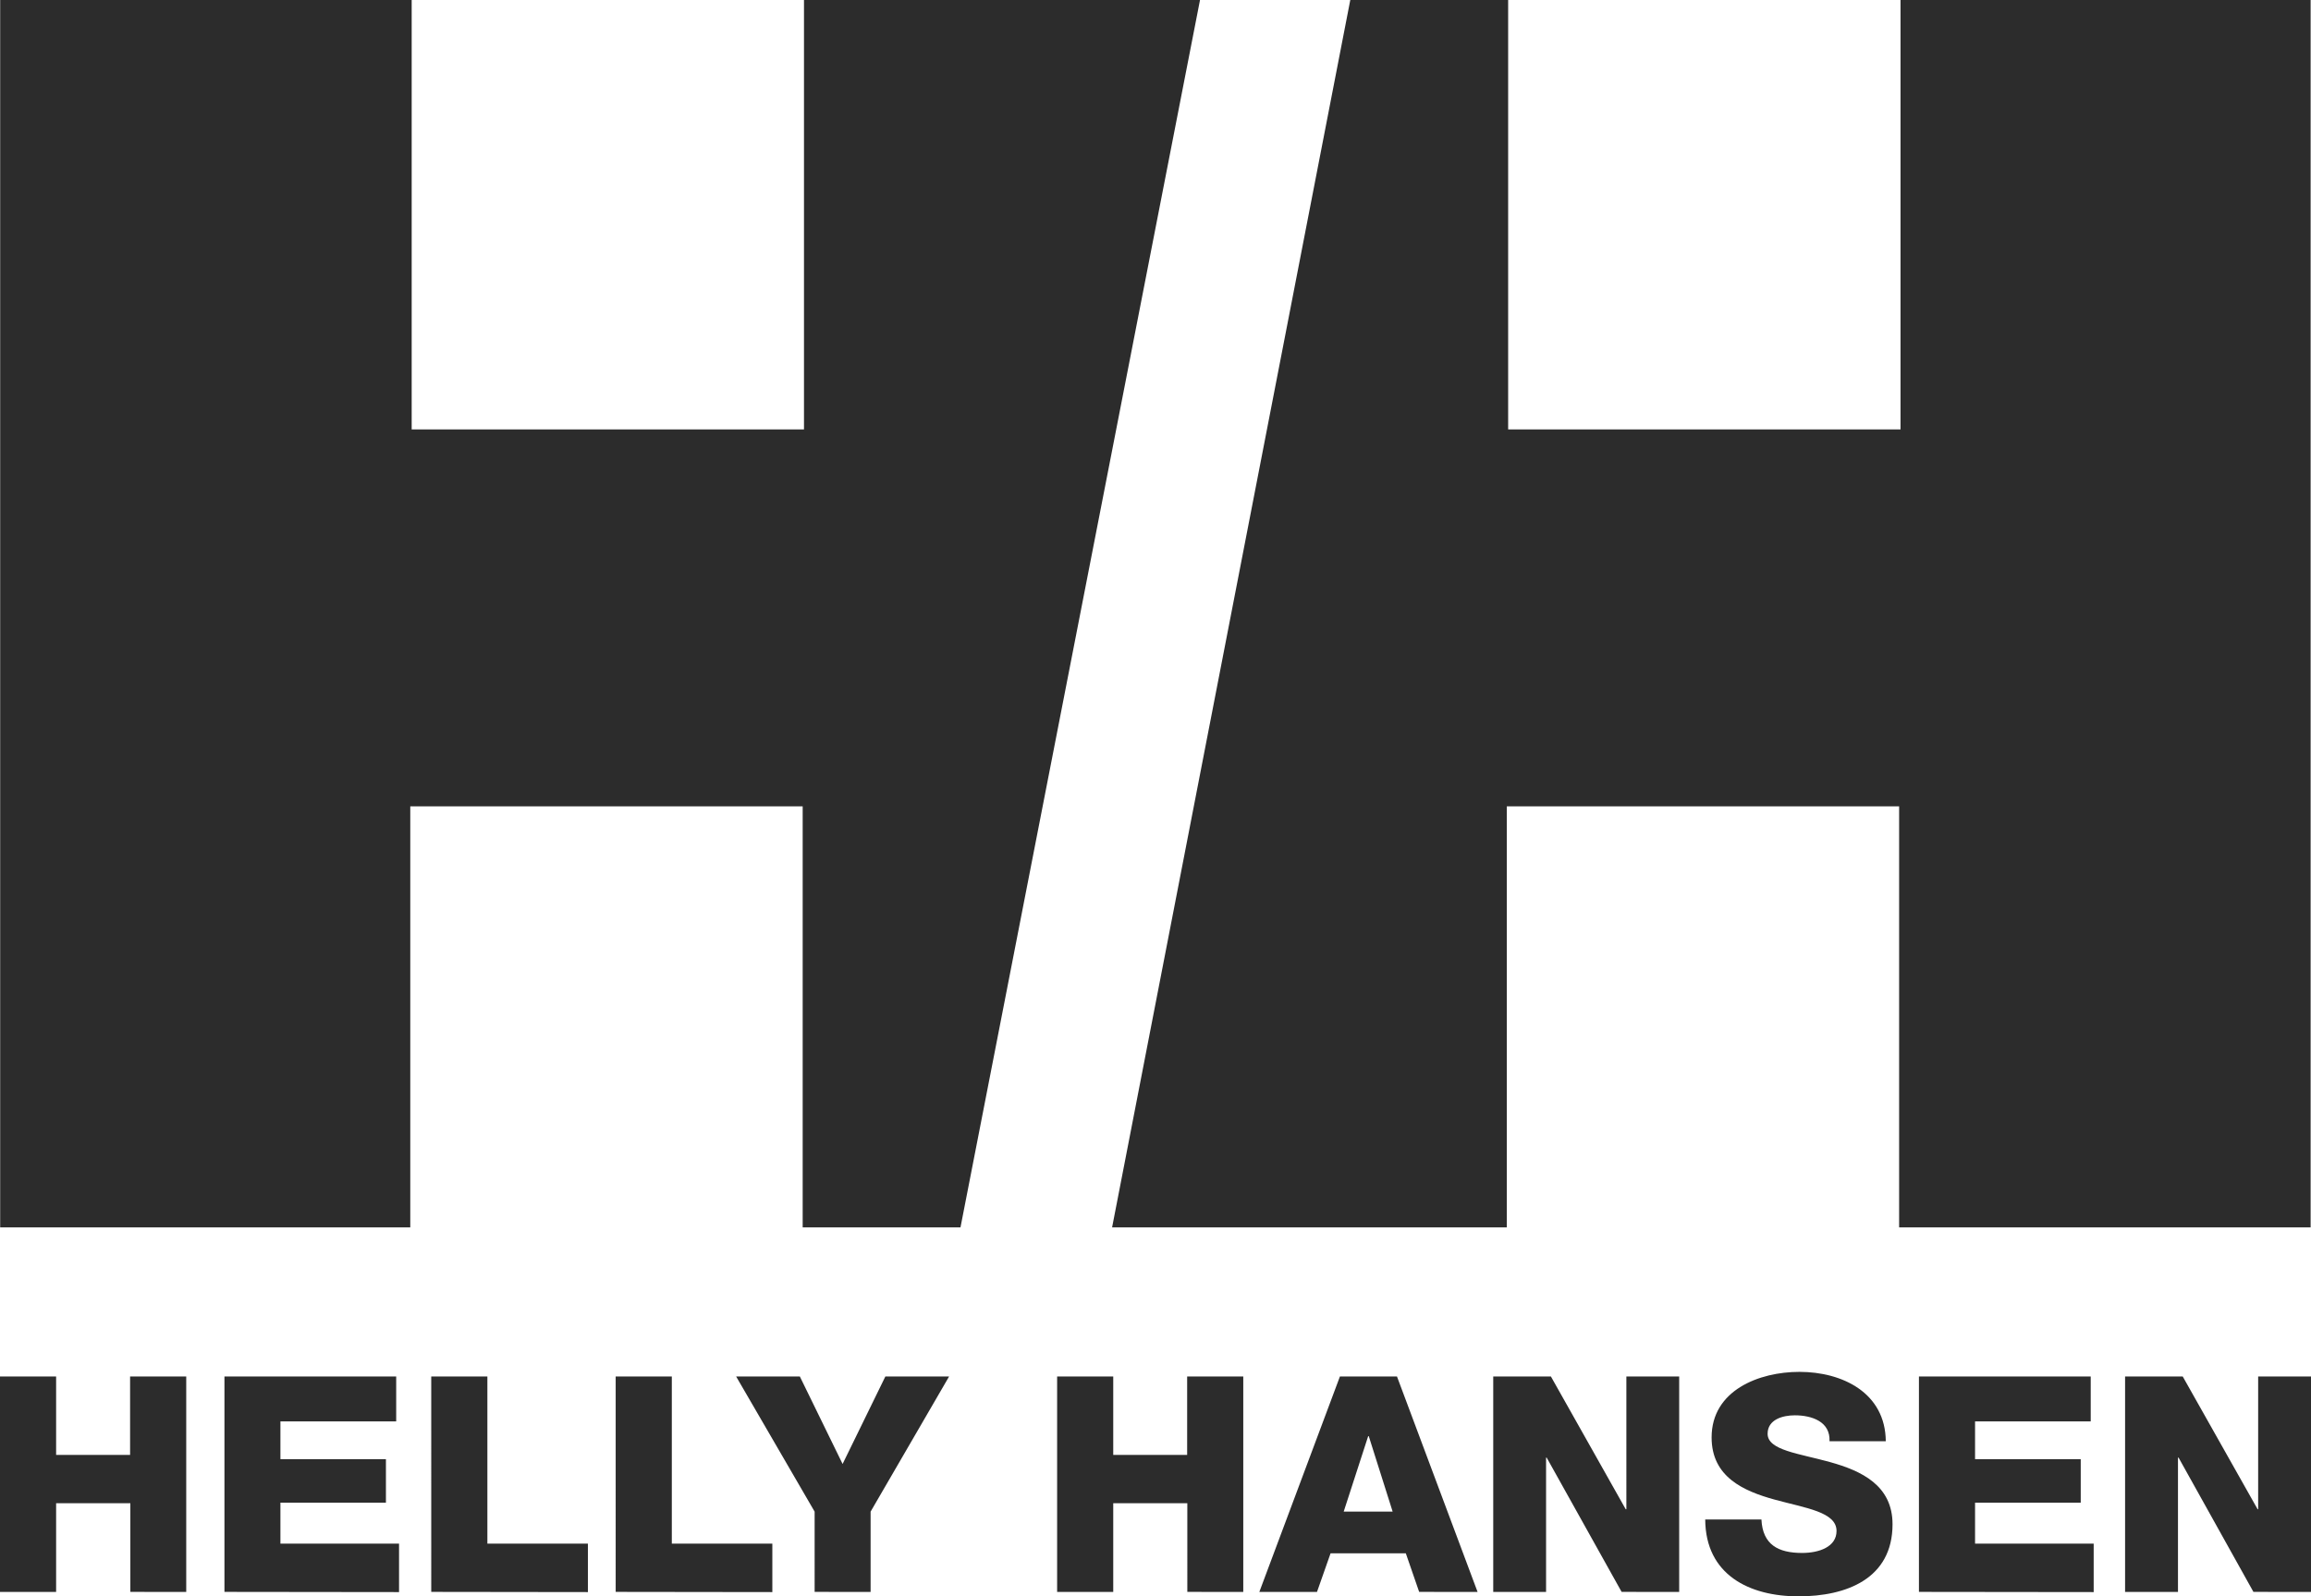
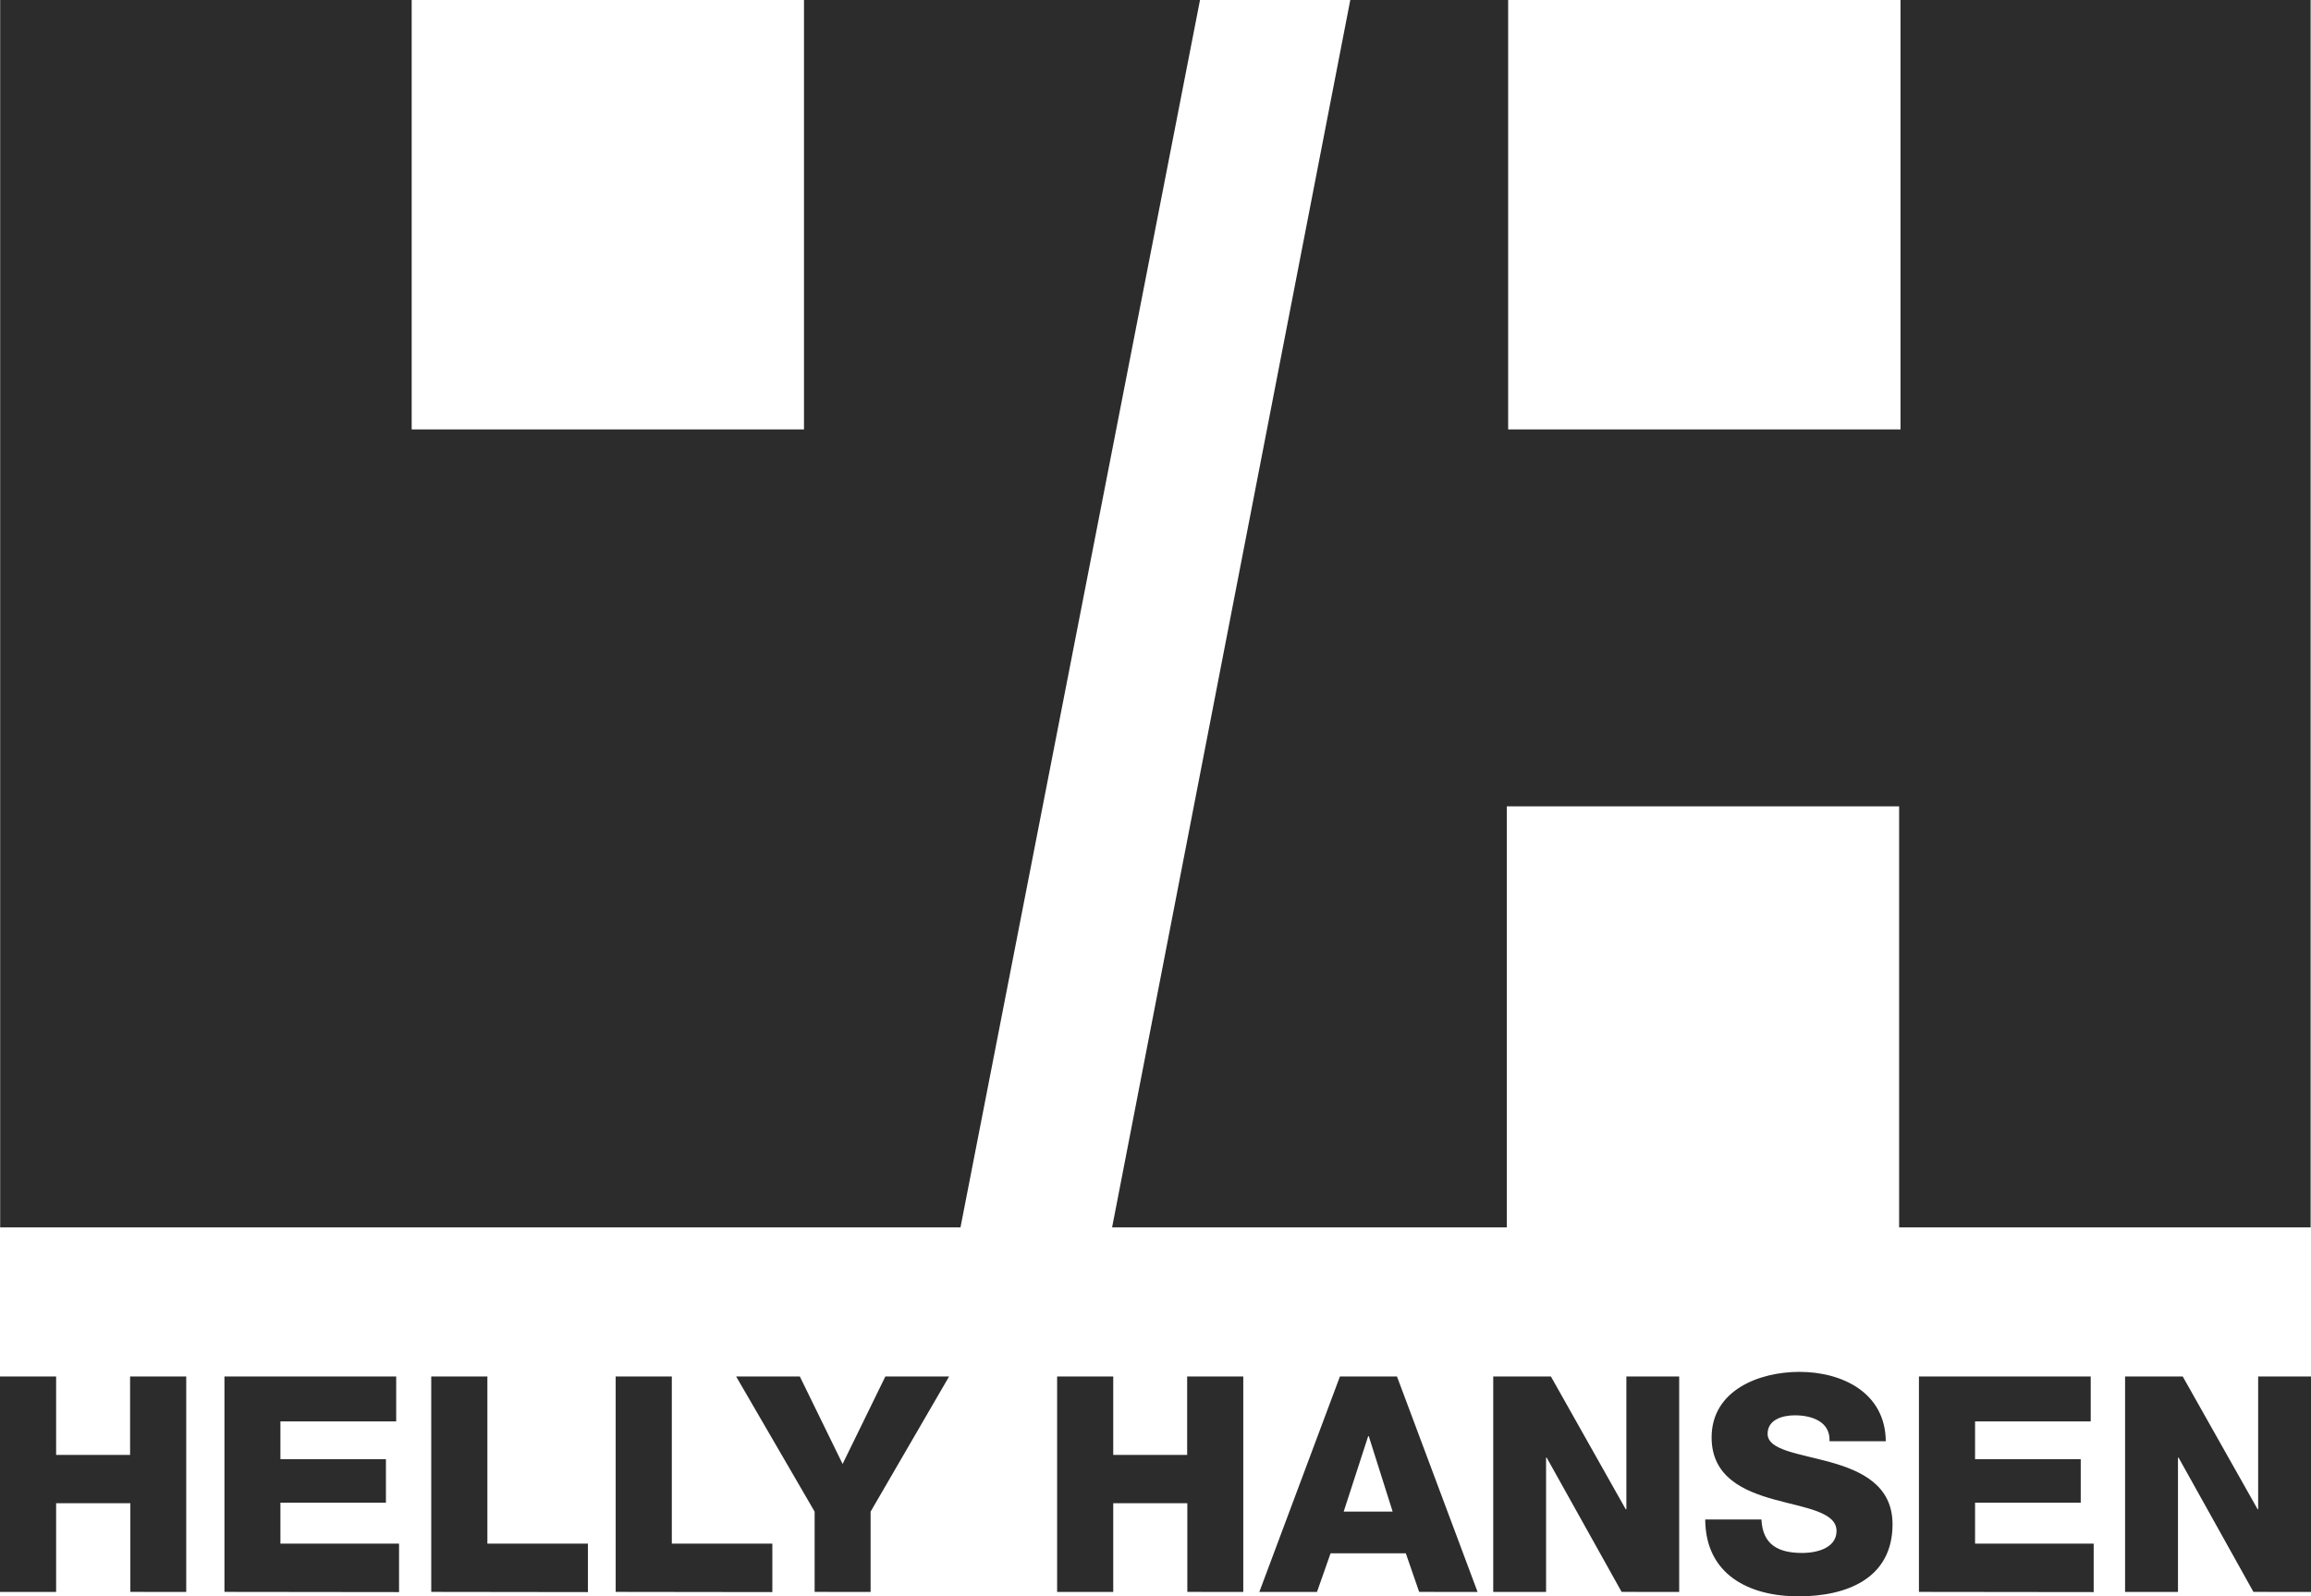
<svg xmlns="http://www.w3.org/2000/svg" id="dotcom-42575-headless-commerce-logo-helly-hansen" width="81.044" height="56" viewBox="0 0 81.044 56">
  <g id="Group_180771" data-name="Group 180771" transform="translate(0)">
-     <path id="Union_6" data-name="Union 6" d="M59.8,53.3h1.971c.043.888.591,1.175,1.428,1.175.592,0,1.206-.211,1.206-.771,0-.668-1.079-.8-2.17-1.1s-2.211-.794-2.211-2.181c0-1.652,1.661-2.3,3.08-2.3,1.5,0,3.015.73,3.028,2.434H64.159c.032-.687-.615-.91-1.218-.91-.424,0-.953.148-.953.647,0,.581,1.092.688,2.191.994s2.19.815,2.19,2.181c0,1.915-1.627,2.528-3.29,2.528C61.345,56,59.81,55.24,59.8,53.3Zm19.225,2.541L76.4,51.131h-.021v4.711H74.524V48.284h2.021l2.627,4.658h.019V48.284h1.853v7.559Zm-11.73,0V48.284h6.024v1.577H69.263v1.324h3.706v1.525H69.263v1.438h4.16v1.7Zm-10.427,0L54.24,51.131h-.021v4.711H52.366V48.284h2.022l2.624,4.658h.023V48.284h1.852v7.559Zm-7.1,0L49.3,54.487H46.662l-.477,1.356H44.163l2.827-7.559h2l2.827,7.559Zm-2.646-2.817h1.716l-.837-2.645h-.021Zm-5.484,2.817V52.73H39.04v3.112H37.072V48.284H39.04v2.753h2.592V48.284H43.6v7.559Zm-13.07,0V53.026l-2.753-4.742h2.234l1.5,3.07,1.5-3.07h2.235l-2.753,4.742v2.817Zm-6.977,0V48.284h1.969v5.864h3.525v1.7Zm-6.468,0V48.284h1.969v5.864h3.525v1.7Zm-7.252,0V48.284h6.023v1.577H9.834v1.324h3.7v1.525h-3.7v1.438h4.16v1.7Zm-3.3,0V52.73H1.968v3.112H0V48.284H1.968v2.753H4.562V48.284H6.531v7.559ZM66.6,43.055V28.286H52.842V43.055H39L47.353,0h5.536V15.064h13.76V0H81.031V43.055Zm-38.451,0V28.286H14.388V43.055H.006V0H14.437V15.064H28.195V0H42.083l-8.4,43.055Z" fill="#2c2c2c" />
+     <path id="Union_6" data-name="Union 6" d="M59.8,53.3h1.971c.043.888.591,1.175,1.428,1.175.592,0,1.206-.211,1.206-.771,0-.668-1.079-.8-2.17-1.1s-2.211-.794-2.211-2.181c0-1.652,1.661-2.3,3.08-2.3,1.5,0,3.015.73,3.028,2.434H64.159c.032-.687-.615-.91-1.218-.91-.424,0-.953.148-.953.647,0,.581,1.092.688,2.191.994s2.19.815,2.19,2.181c0,1.915-1.627,2.528-3.29,2.528C61.345,56,59.81,55.24,59.8,53.3Zm19.225,2.541L76.4,51.131h-.021v4.711H74.524V48.284h2.021l2.627,4.658h.019V48.284h1.853v7.559Zm-11.73,0V48.284h6.024v1.577H69.263v1.324h3.706v1.525H69.263v1.438h4.16v1.7Zm-10.427,0L54.24,51.131h-.021v4.711H52.366V48.284h2.022l2.624,4.658h.023V48.284h1.852v7.559Zm-7.1,0L49.3,54.487H46.662l-.477,1.356H44.163l2.827-7.559h2l2.827,7.559Zm-2.646-2.817h1.716l-.837-2.645h-.021Zm-5.484,2.817V52.73H39.04v3.112H37.072V48.284H39.04v2.753h2.592V48.284H43.6v7.559Zm-13.07,0V53.026l-2.753-4.742h2.234l1.5,3.07,1.5-3.07h2.235l-2.753,4.742v2.817Zm-6.977,0V48.284h1.969v5.864h3.525v1.7Zm-6.468,0V48.284h1.969v5.864h3.525v1.7Zm-7.252,0V48.284h6.023v1.577H9.834v1.324h3.7v1.525h-3.7v1.438h4.16v1.7Zm-3.3,0V52.73H1.968v3.112H0V48.284H1.968v2.753H4.562V48.284H6.531v7.559ZM66.6,43.055V28.286H52.842V43.055H39L47.353,0h5.536V15.064h13.76V0H81.031V43.055Zm-38.451,0H14.388V43.055H.006V0H14.437V15.064H28.195V0H42.083l-8.4,43.055Z" fill="#2c2c2c" />
  </g>
</svg>